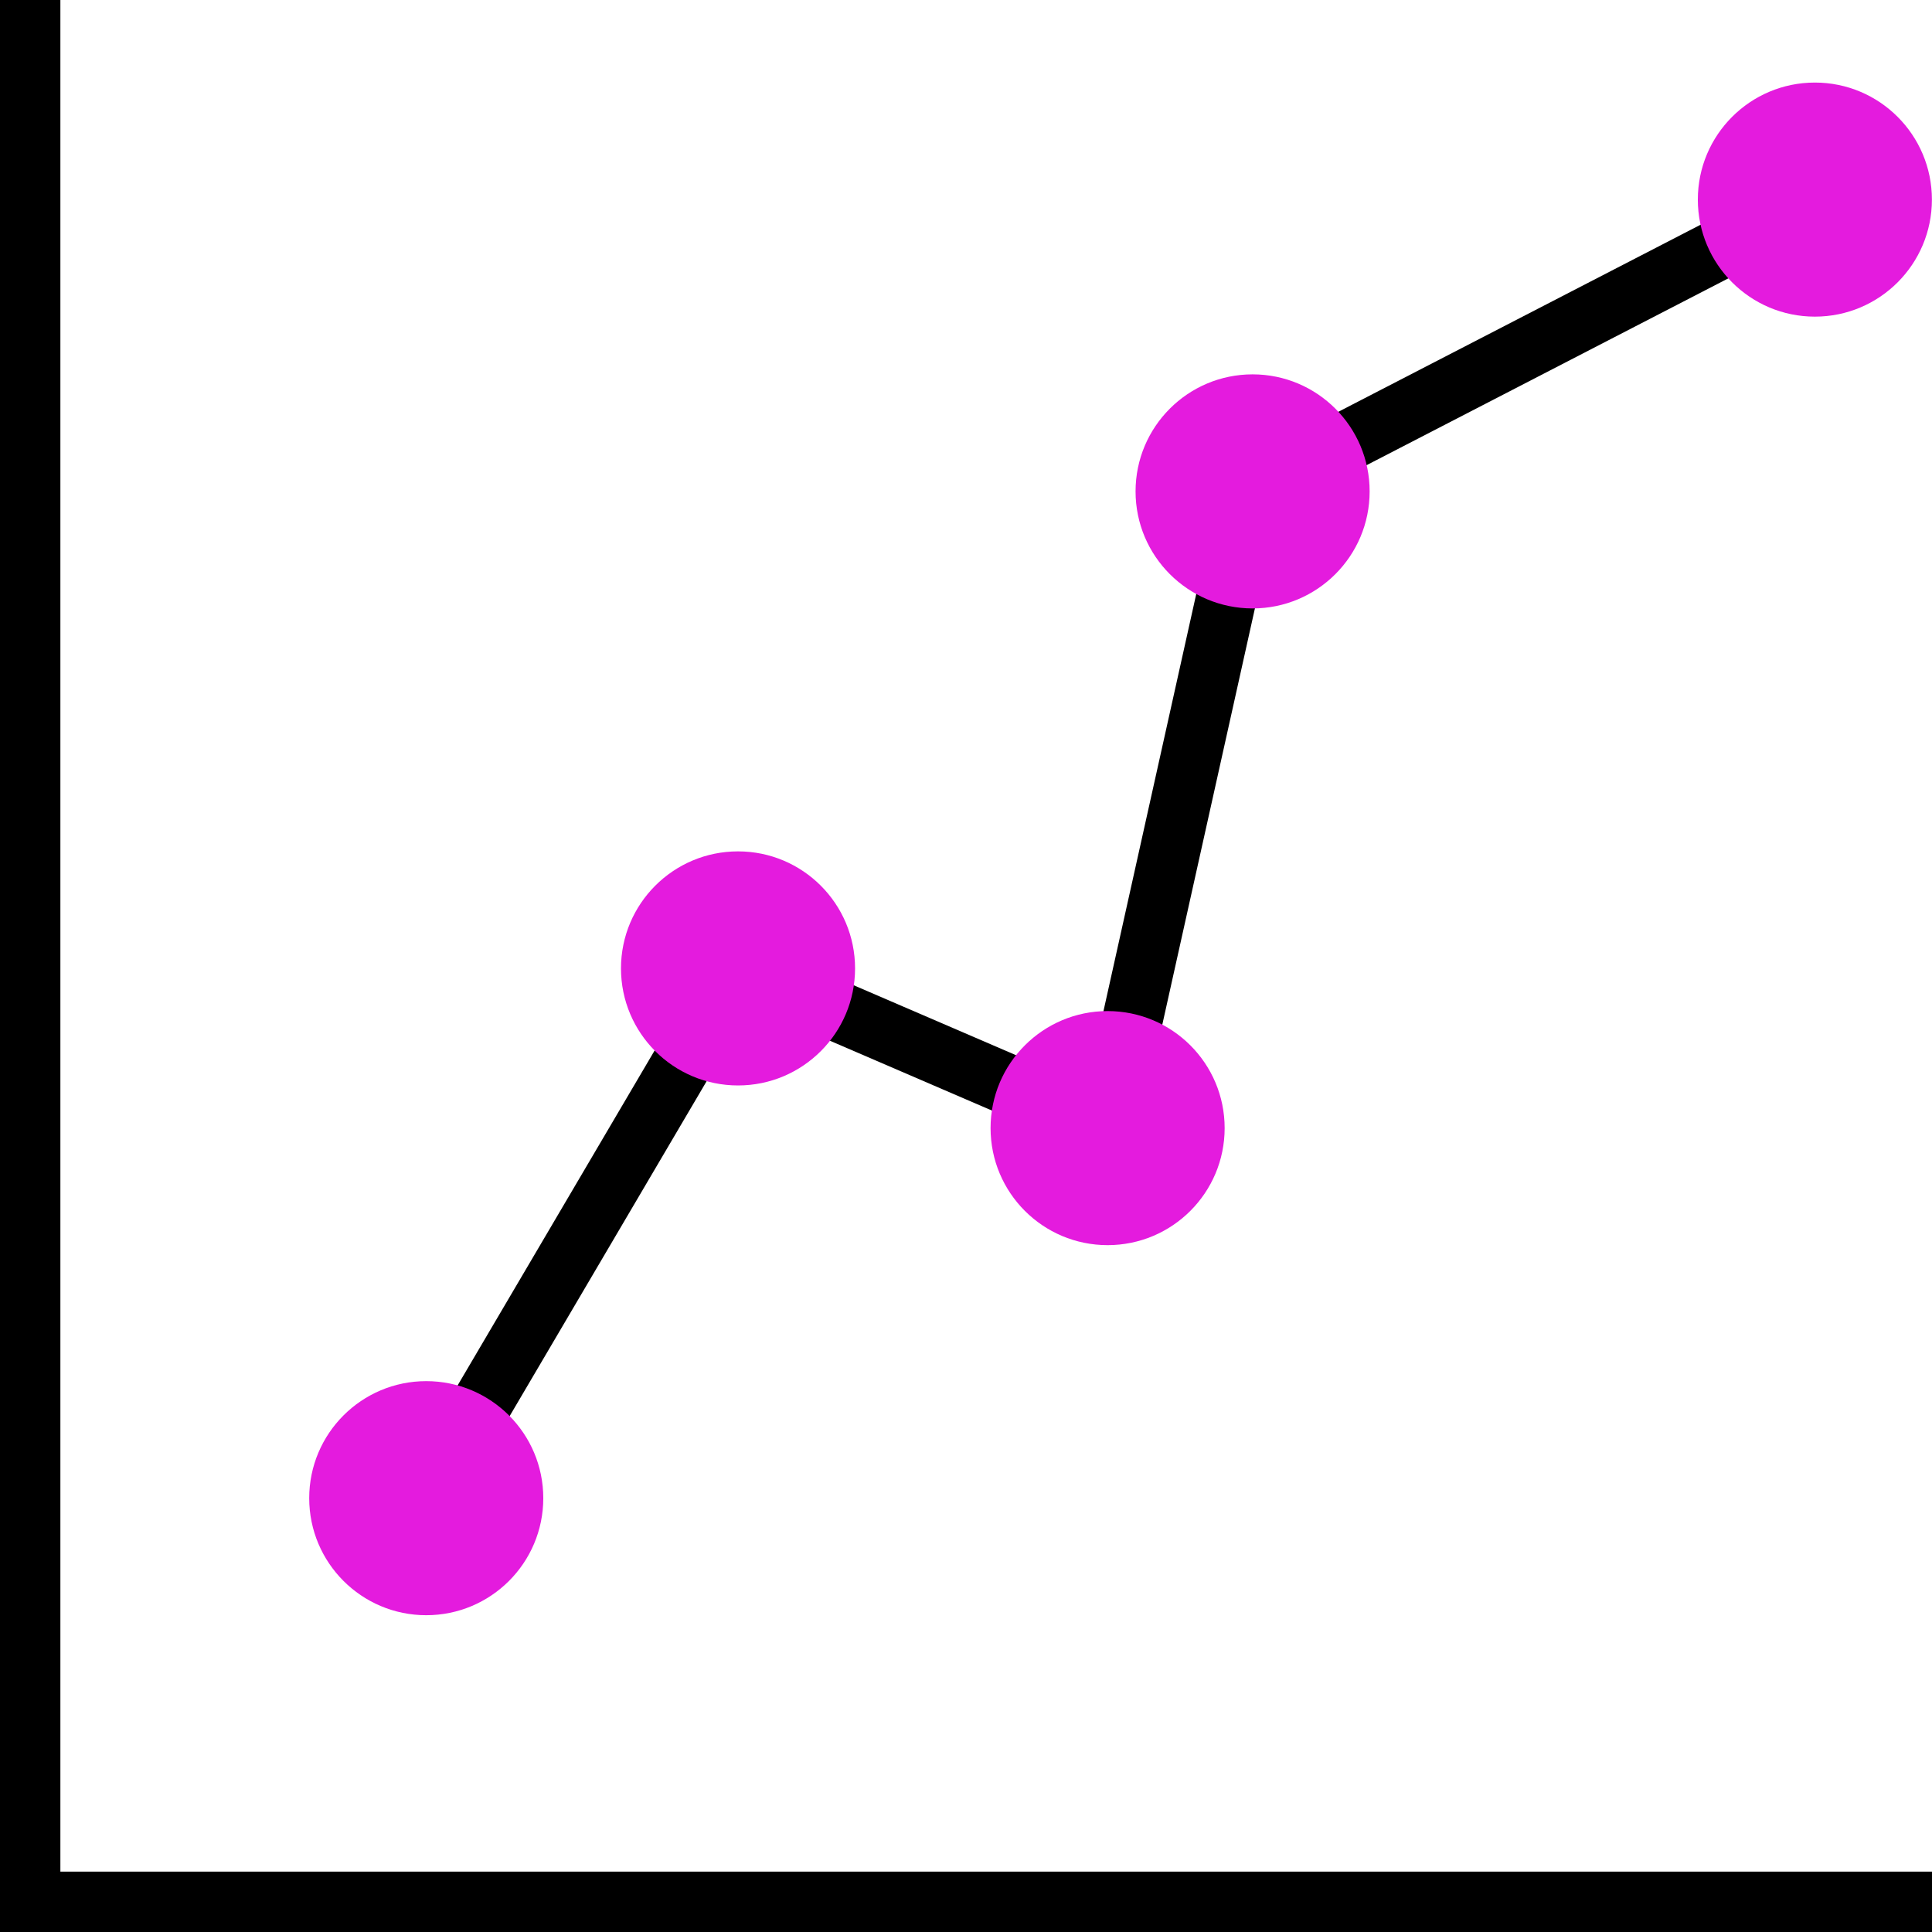
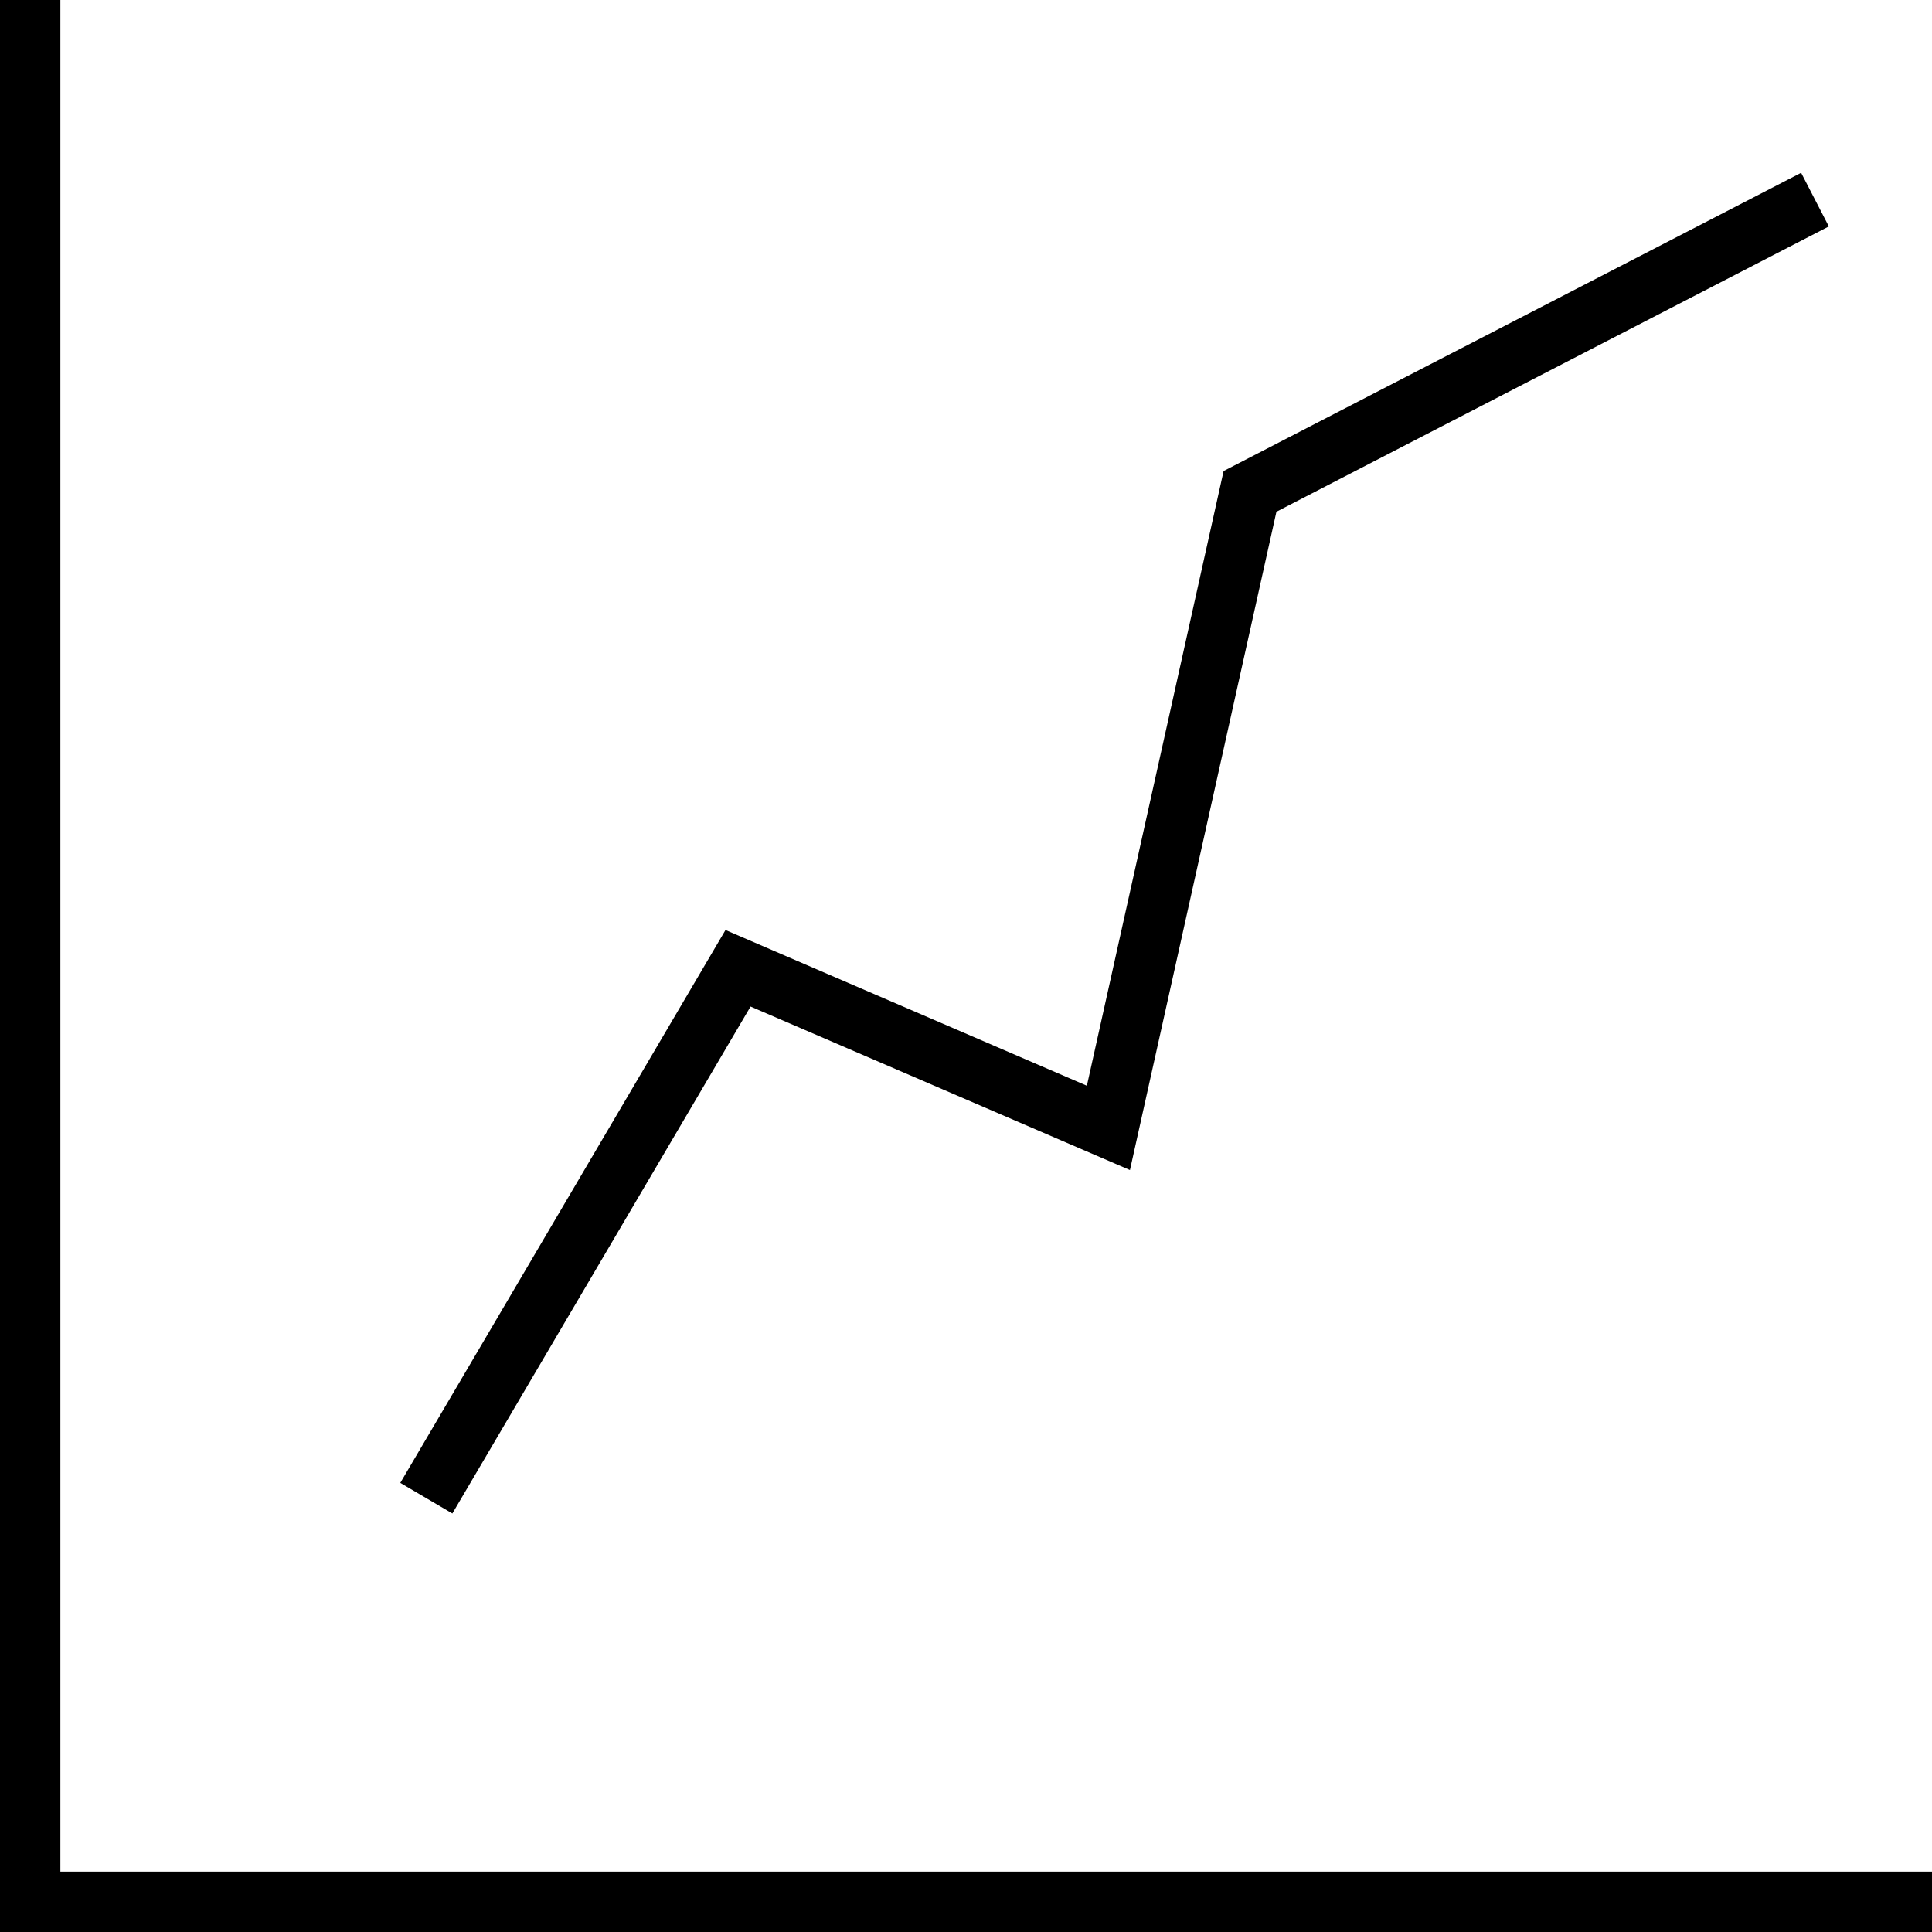
<svg xmlns="http://www.w3.org/2000/svg" height="800px" width="800px" id="Layer_1" viewBox="0 0 512 512" xml:space="preserve" fill="#000000">
  <g id="SVGRepo_bgCarrier" stroke-width="0" />
  <g id="SVGRepo_tracerCarrier" stroke-linecap="round" stroke-linejoin="round" />
  <g id="SVGRepo_iconCarrier">
    <polygon points="512,512 0,512 0,0 16,0 16,496 512,496 " />
    <polygon points="119.88,401.088 106.08,392.976 192.264,246.464 288.032,287.728 324.264,124.832 477.32,45.792 484.664,60.008 338.264,135.616 299.448,310.072 198.904,266.744 " />
    <g>
-       <circle style="fill:#e41bde;" cx="195.584" cy="256.64" r="31.016" />
-       <circle style="fill:#e41bde;" cx="293.528" cy="298.96" r="31.016" />
-       <circle style="fill:#e41bde;" cx="112.96" cy="397.032" r="31.016" />
-       <circle style="fill:#e41bde;" cx="331.952" cy="130.224" r="31.016" />
-       <circle style="fill:#e41bde;" cx="480.96" cy="52.896" r="31.016" />
-     </g>
+       </g>
  </g>
</svg>